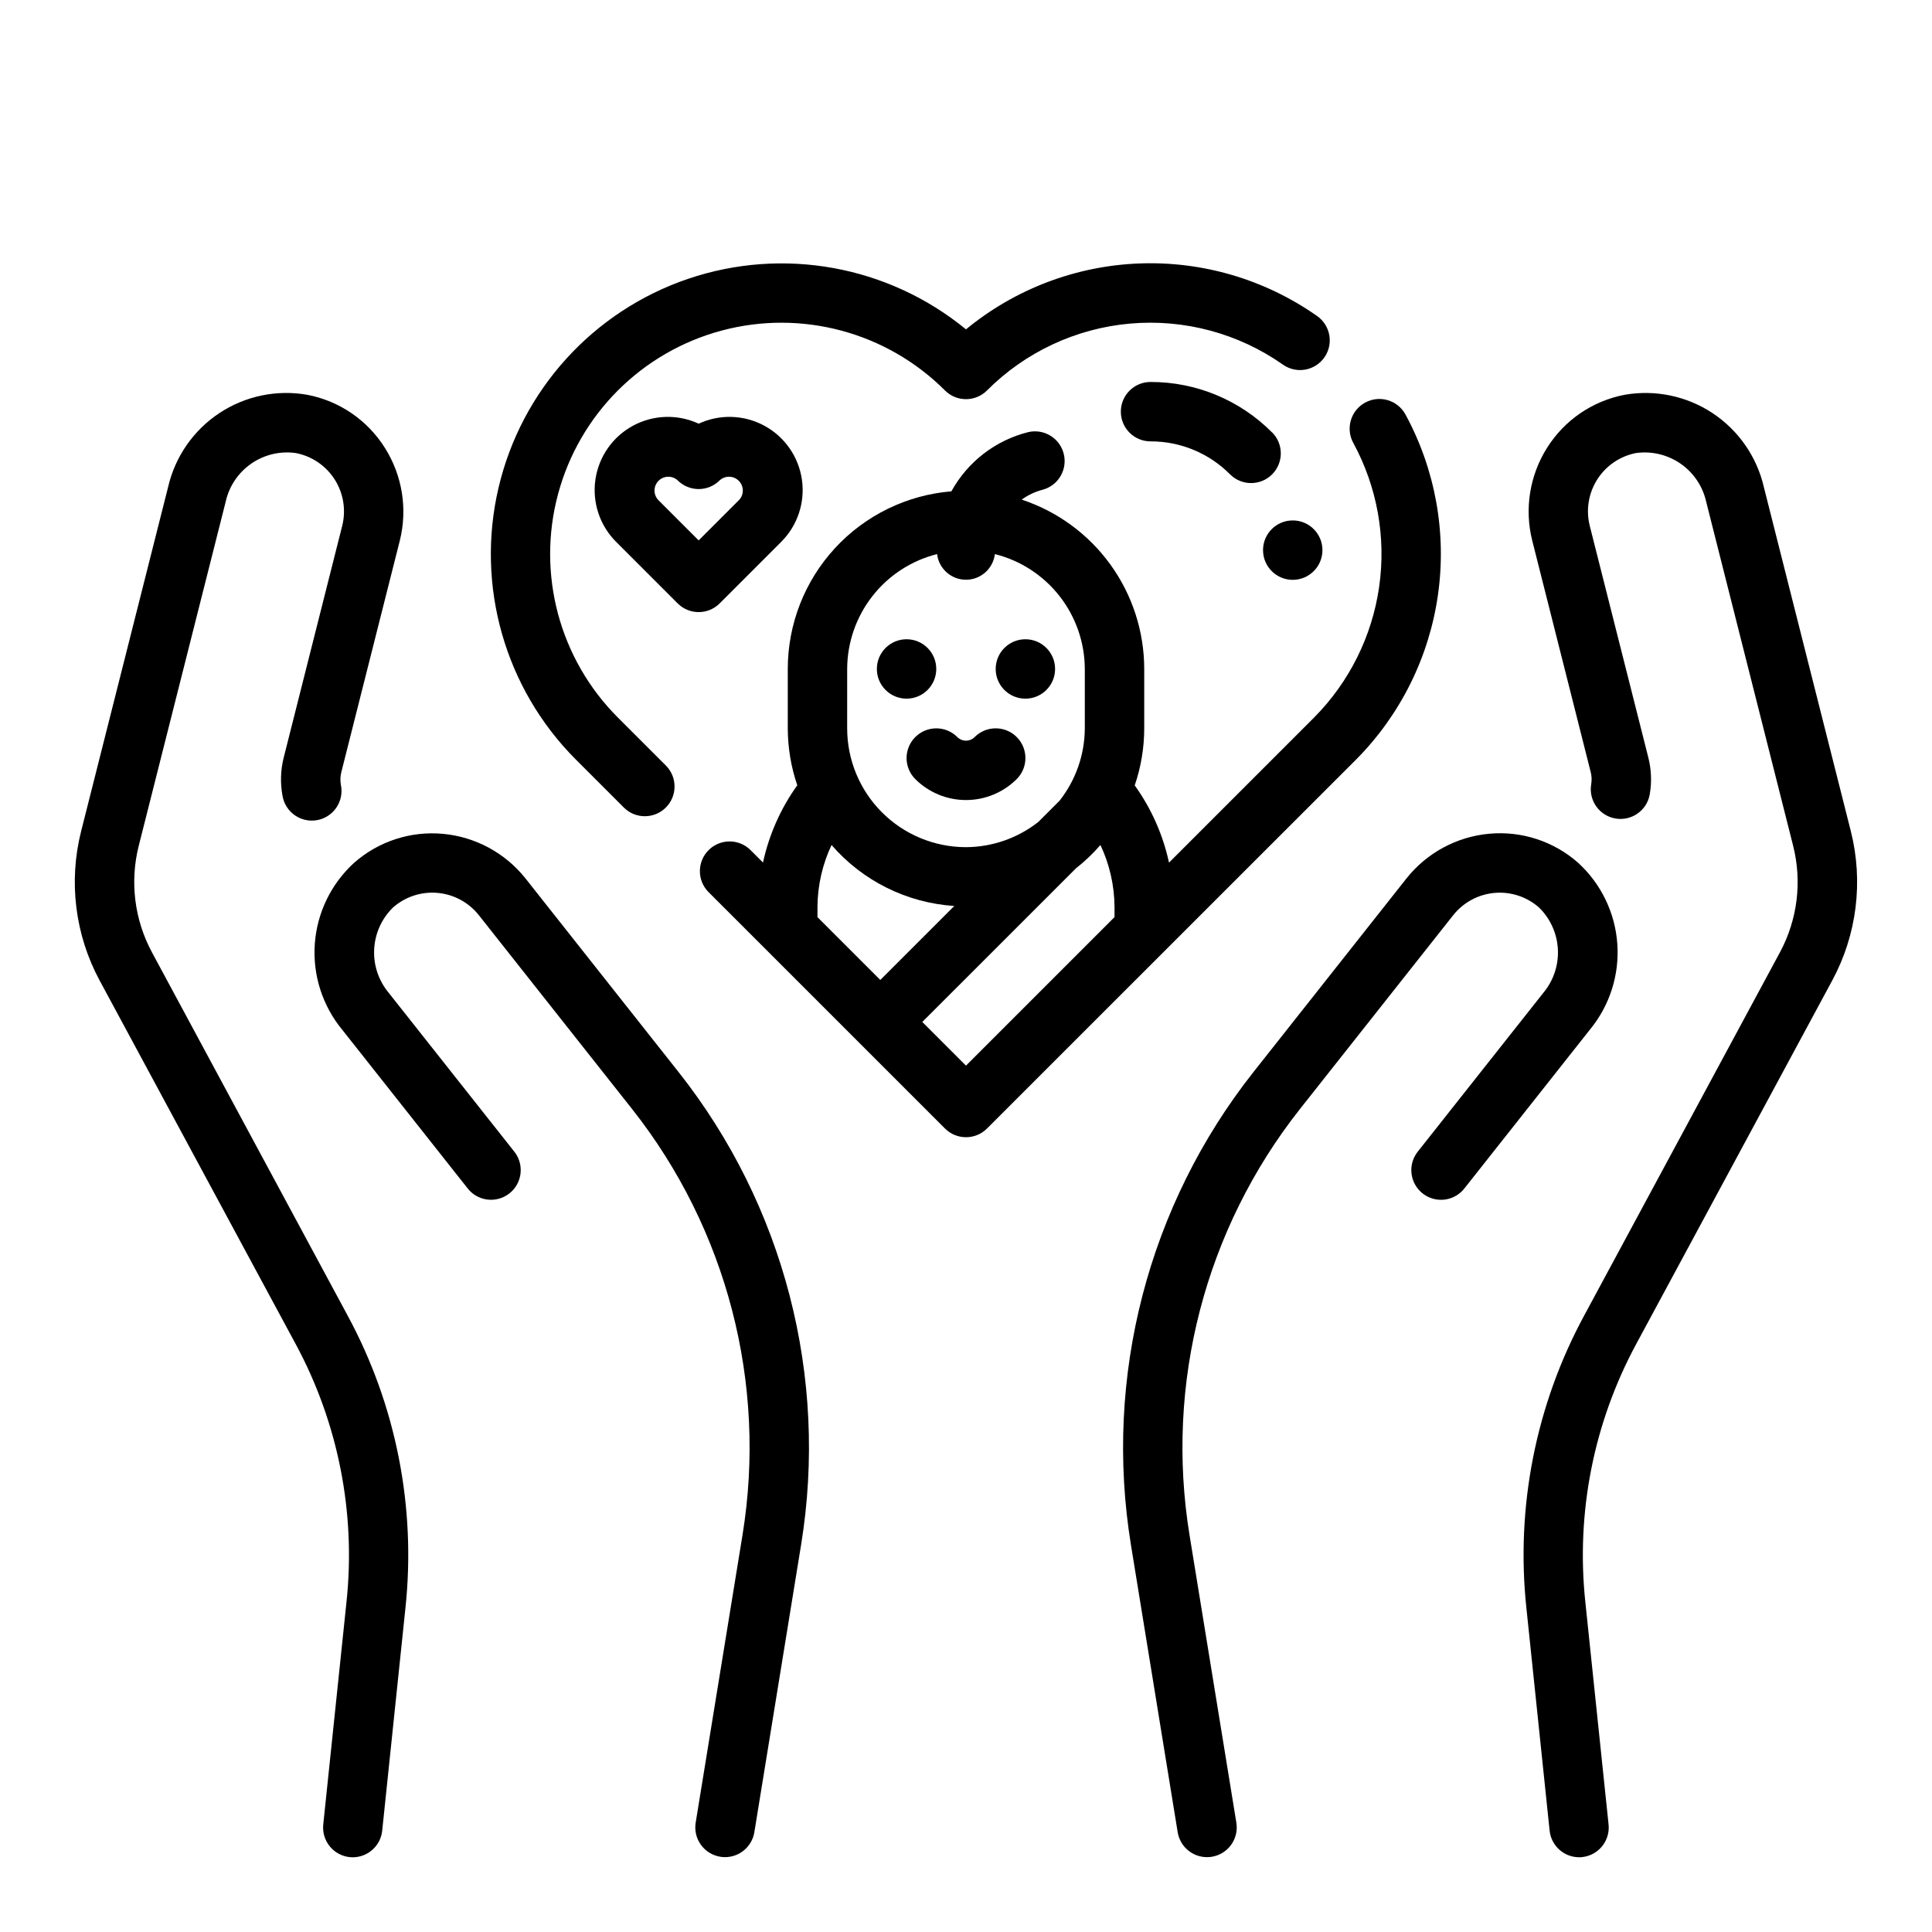
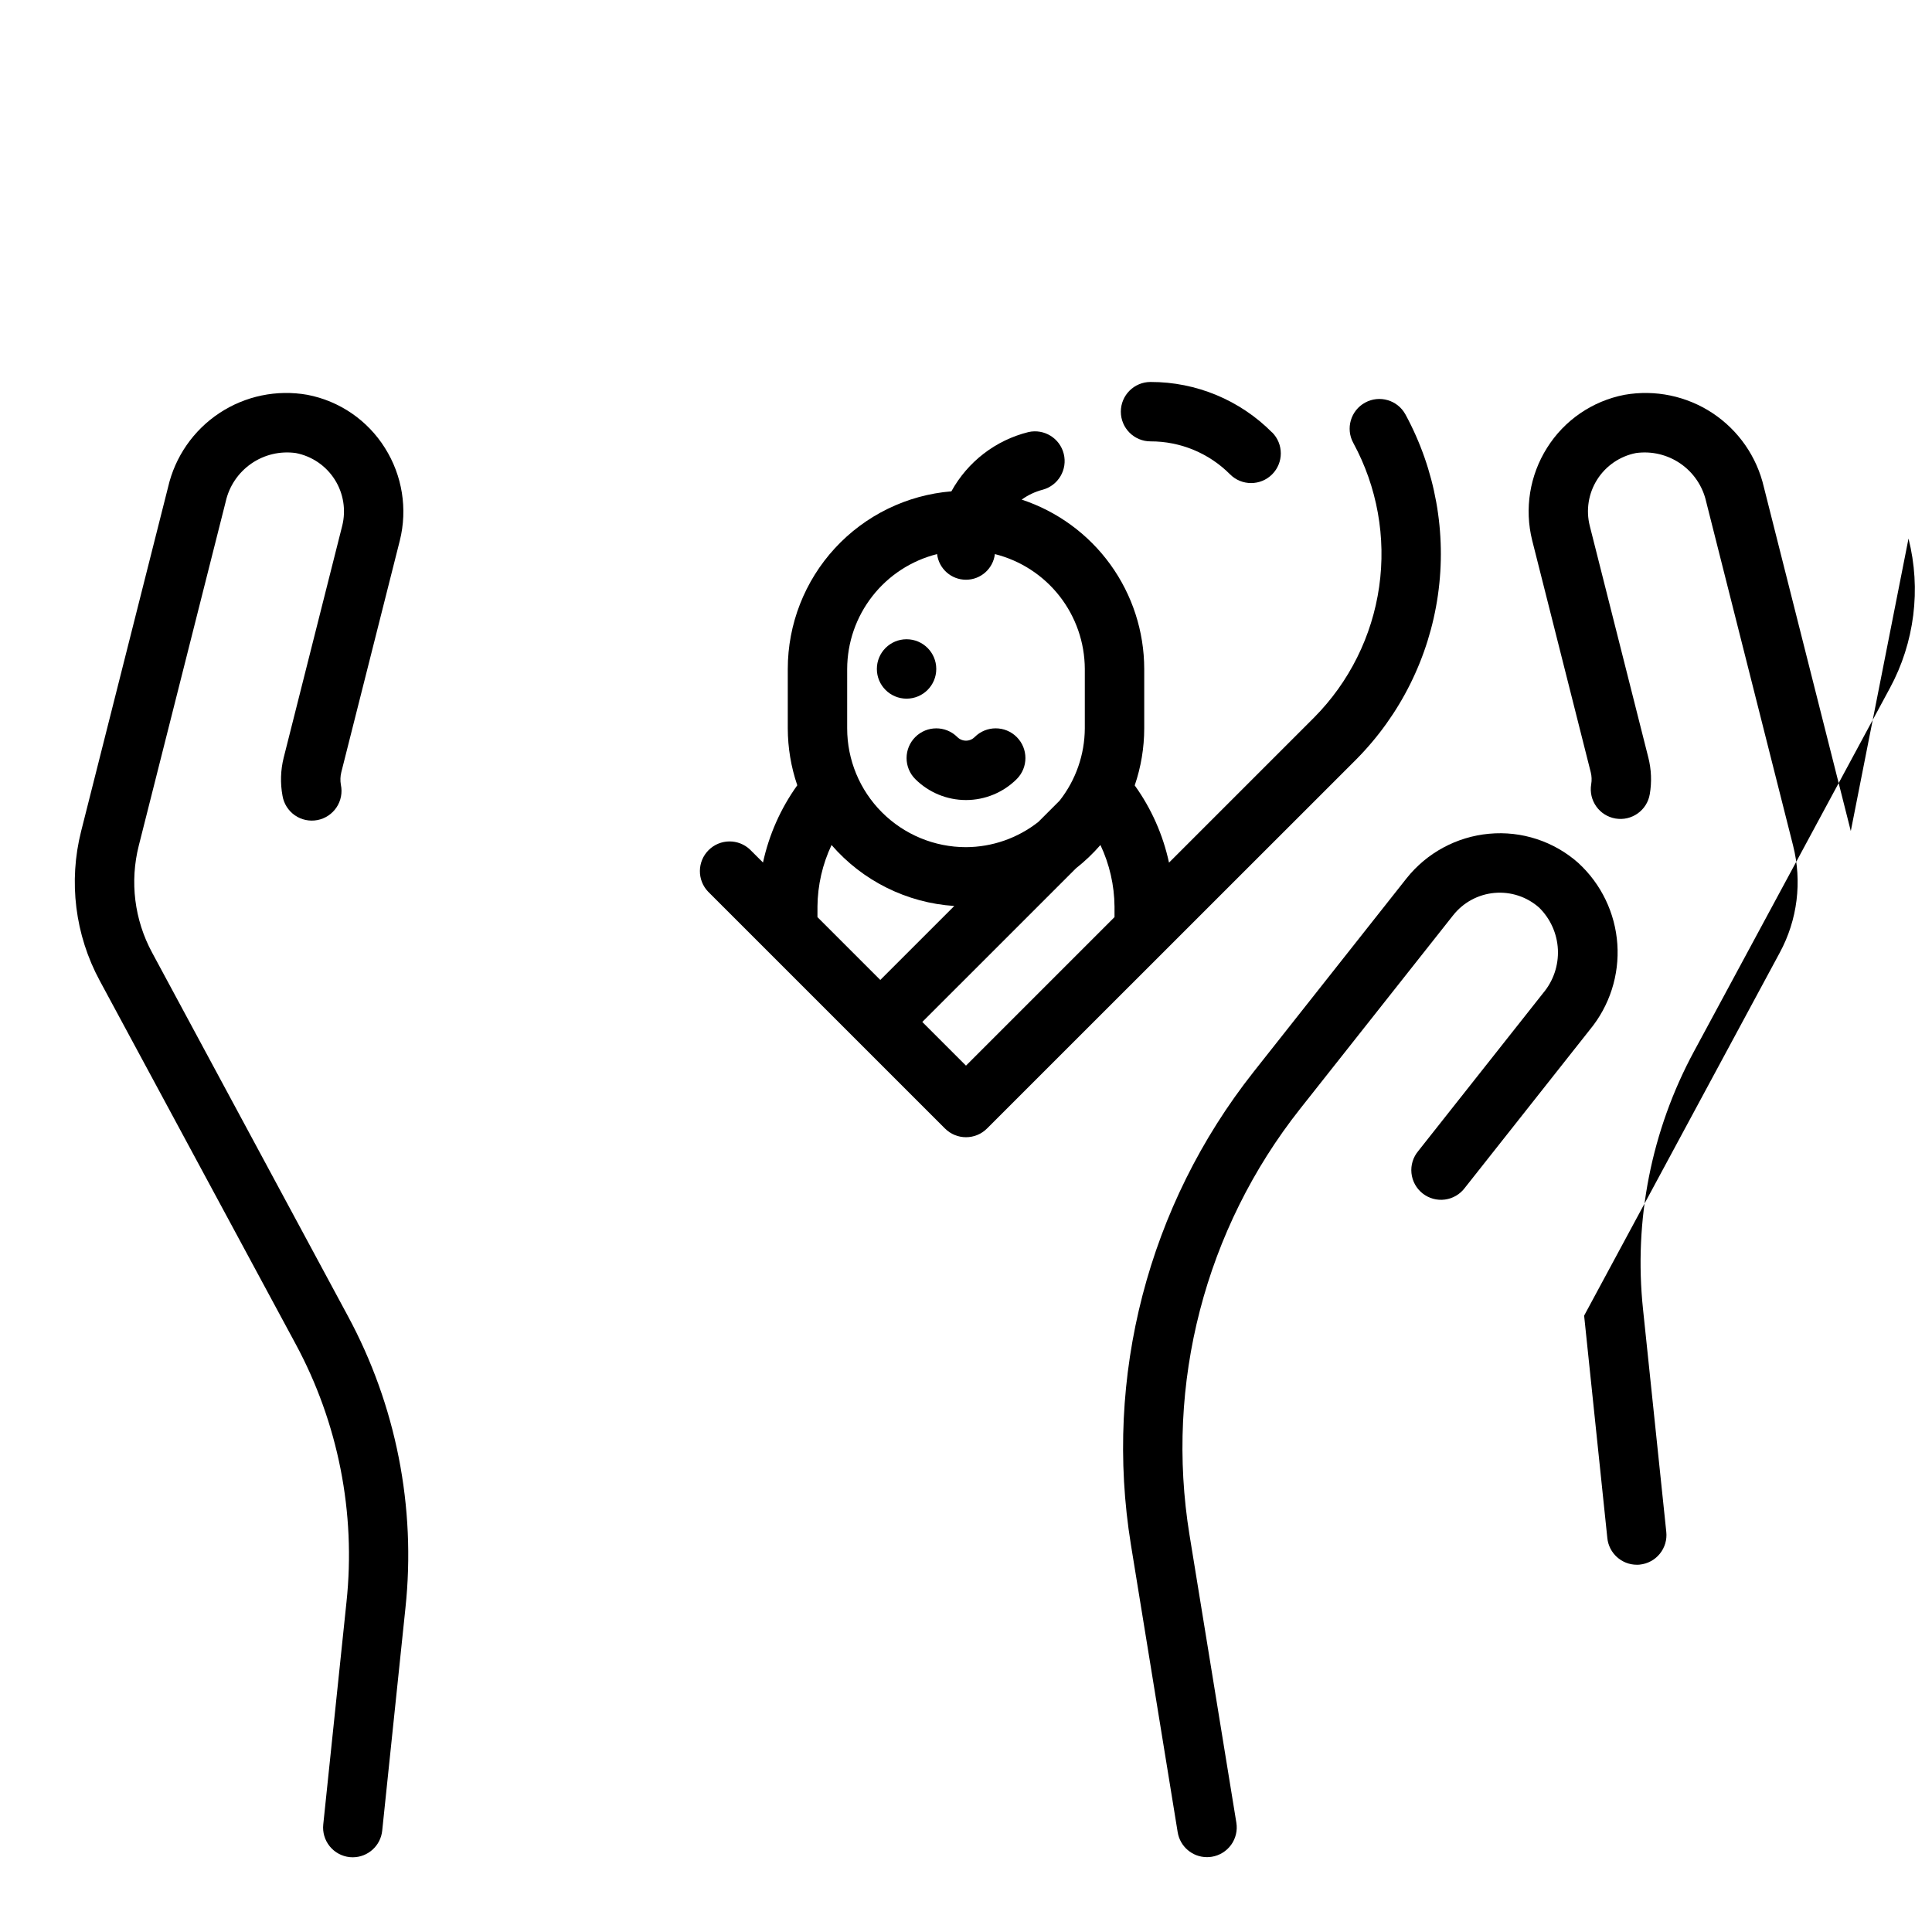
<svg xmlns="http://www.w3.org/2000/svg" fill="#000000" width="800px" height="800px" version="1.1" viewBox="144 144 512 512">
  <g>
    <path d="m516.45 253.82c-2.09-3.812-6.879-5.211-10.691-3.117-3.812 2.09-5.207 6.875-3.117 10.688 6.32 11.633 8.723 24.996 6.852 38.102-1.871 13.105-7.918 25.262-17.242 34.66l-38.453 38.453v0.004c-1.59-7.375-4.684-14.344-9.086-20.469 1.664-4.867 2.516-9.977 2.519-15.121v-15.746c-0.012-9.941-3.152-19.629-8.98-27.684-5.832-8.055-14.051-14.07-23.492-17.188 1.684-1.219 3.578-2.109 5.59-2.629 4.125-1.129 6.59-5.348 5.555-9.496s-5.191-6.715-9.363-5.773c-8.695 2.16-16.094 7.852-20.414 15.703-11.816 0.973-22.832 6.352-30.863 15.07-8.035 8.723-12.492 20.141-12.496 31.996v15.746c0.012 5.133 0.859 10.23 2.519 15.09-4.398 6.129-7.488 13.094-9.086 20.469l-3.387-3.379h0.004c-3.09-2.984-8-2.941-11.035 0.098-3.035 3.035-3.078 7.945-0.098 11.035l62.746 62.738h0.004c3.074 3.074 8.055 3.074 11.129 0l97.82-97.785c11.723-11.816 19.324-27.094 21.68-43.57s-0.668-33.273-8.613-47.895zm-147.94 67.453c0.023-7 2.379-13.789 6.695-19.301 4.312-5.512 10.344-9.43 17.133-11.133 0.465 3.879 3.754 6.797 7.66 6.797 3.902 0 7.191-2.918 7.656-6.797 6.793 1.703 12.82 5.621 17.137 11.133 4.312 5.512 6.668 12.301 6.695 19.301v15.746c-0.031 6.953-2.383 13.703-6.684 19.168l-5.637 5.637c-5.465 4.301-12.215 6.652-19.168 6.684-8.352 0-16.363-3.32-22.266-9.223-5.906-5.906-9.223-13.914-9.223-22.266zm-7.871 62.977h-0.004c0.055-5.644 1.324-11.211 3.734-16.316 8.242 9.52 19.957 15.34 32.527 16.16l-19.609 19.602-16.652-16.648zm39.359 42.156-11.578-11.578 40.707-40.699h-0.004c2.359-1.855 4.535-3.93 6.504-6.195 2.406 5.106 3.68 10.672 3.731 16.316v2.793z" />
-     <path d="m309.42 358.1c3.09 2.981 8 2.938 11.035-0.098 3.039-3.035 3.082-7.945 0.098-11.035l-12.809-12.809c-15.484-15.484-21.531-38.055-15.859-59.207 5.668-21.148 22.188-37.672 43.34-43.34 21.152-5.664 43.723 0.383 59.207 15.867 3.074 3.074 8.055 3.074 11.129 0 10.168-10.191 23.605-16.469 37.949-17.727 14.34-1.258 28.664 2.586 40.449 10.855 1.711 1.219 3.836 1.707 5.906 1.352 2.07-0.359 3.914-1.527 5.117-3.25 1.203-1.719 1.672-3.852 1.293-5.918-0.375-2.066-1.562-3.898-3.293-5.086-13.758-9.652-30.305-14.531-47.098-13.883-16.793 0.648-32.914 6.781-45.887 17.465-20.582-16.883-48.418-21.949-73.625-13.398-25.207 8.555-44.215 29.512-50.27 55.434-6.055 25.922 1.699 53.133 20.508 71.969z" />
    <path d="m562.27 372.69c-6.477-5.742-15.039-8.543-23.656-7.738-8.59 0.793-16.488 5.059-21.859 11.809l-40.551 51.309c-27.926 35.348-39.719 80.801-32.504 125.27l12.398 76.219c0.621 3.805 3.906 6.602 7.762 6.606 0.426 0 0.848-0.035 1.27-0.102 2.062-0.336 3.91-1.473 5.133-3.168 1.223-1.695 1.719-3.809 1.383-5.871l-12.406-76.203v0.004c-6.531-40.109 4.109-81.117 29.316-112.99l40.539-51.277h0.004c2.68-3.398 6.641-5.539 10.949-5.926 4.309-0.387 8.59 1.02 11.832 3.887 2.992 2.938 4.769 6.898 4.977 11.09 0.203 4.191-1.18 8.309-3.875 11.523l-33.117 41.887v0.004c-1.375 1.629-2.027 3.742-1.812 5.863 0.215 2.117 1.277 4.059 2.949 5.379 1.672 1.32 3.805 1.91 5.918 1.629 2.109-0.277 4.019-1.402 5.289-3.113l33.109-41.887c5.25-6.356 7.859-14.484 7.293-22.707-0.566-8.227-4.269-15.918-10.34-21.492z" />
-     <path d="m634.48 364.24-23.035-91.141c-1.852-8.031-6.711-15.047-13.578-19.602-6.871-4.551-15.223-6.297-23.344-4.871-8.496 1.633-15.938 6.719-20.535 14.051-4.609 7.305-6.031 16.172-3.938 24.551l15.508 61.402c0.266 1.047 0.309 2.141 0.125 3.203-0.727 4.289 2.156 8.355 6.445 9.082 4.285 0.727 8.352-2.156 9.078-6.445 0.555-3.231 0.426-6.543-0.383-9.719l-15.516-61.379c-1.062-4.195-0.348-8.641 1.969-12.293 2.316-3.652 6.035-6.188 10.277-7.019 4.156-0.574 8.371 0.43 11.82 2.82 3.445 2.387 5.867 5.984 6.781 10.074l23.035 91.141v0.004c2.422 9.555 1.168 19.668-3.519 28.34l-51.859 96.219c-12.82 23.699-18.152 50.727-15.297 77.516l6.148 58.93c0.402 4.019 3.785 7.082 7.824 7.086 0.27 0 0.543 0 0.789-0.039 2.078-0.219 3.984-1.25 5.301-2.875 1.316-1.625 1.934-3.707 1.711-5.785l-6.156-58.93c-2.508-23.641 2.195-47.484 13.492-68.398l51.891-96.242 0.004-0.004c6.574-12.133 8.344-26.297 4.961-39.676z" />
-     <path d="m323.79 428.06-40.539-51.277c-5.375-6.75-13.27-11.016-21.863-11.809-8.602-0.793-17.148 2.008-23.613 7.738-6.074 5.566-9.777 13.254-10.352 21.473s2.027 16.344 7.266 22.703l33.117 41.887c1.27 1.711 3.176 2.836 5.289 3.113 2.109 0.281 4.242-0.309 5.914-1.629 1.672-1.32 2.734-3.262 2.949-5.379 0.215-2.121-0.438-4.234-1.809-5.863l-33.117-41.887v-0.004c-2.695-3.215-4.082-7.332-3.875-11.523 0.203-4.191 1.98-8.152 4.977-11.09 3.242-2.867 7.519-4.273 11.828-3.887 4.309 0.387 8.27 2.527 10.953 5.926l40.531 51.27c25.215 31.871 35.855 72.879 29.324 112.99l-12.406 76.207c-0.336 2.062 0.164 4.176 1.387 5.871s3.066 2.832 5.133 3.168c0.418 0.066 0.84 0.102 1.266 0.102 3.856-0.004 7.141-2.801 7.762-6.606l12.398-76.219c7.231-44.469-4.566-89.93-32.512-125.27z" />
+     <path d="m634.48 364.24-23.035-91.141c-1.852-8.031-6.711-15.047-13.578-19.602-6.871-4.551-15.223-6.297-23.344-4.871-8.496 1.633-15.938 6.719-20.535 14.051-4.609 7.305-6.031 16.172-3.938 24.551l15.508 61.402c0.266 1.047 0.309 2.141 0.125 3.203-0.727 4.289 2.156 8.355 6.445 9.082 4.285 0.727 8.352-2.156 9.078-6.445 0.555-3.231 0.426-6.543-0.383-9.719l-15.516-61.379c-1.062-4.195-0.348-8.641 1.969-12.293 2.316-3.652 6.035-6.188 10.277-7.019 4.156-0.574 8.371 0.43 11.82 2.82 3.445 2.387 5.867 5.984 6.781 10.074l23.035 91.141v0.004c2.422 9.555 1.168 19.668-3.519 28.34l-51.859 96.219l6.148 58.93c0.402 4.019 3.785 7.082 7.824 7.086 0.27 0 0.543 0 0.789-0.039 2.078-0.219 3.984-1.25 5.301-2.875 1.316-1.625 1.934-3.707 1.711-5.785l-6.156-58.93c-2.508-23.641 2.195-47.484 13.492-68.398l51.891-96.242 0.004-0.004c6.574-12.133 8.344-26.297 4.961-39.676z" />
    <path d="m184.3 396.43c-4.688-8.672-5.941-18.785-3.519-28.34l23.027-91.129c0.906-4.098 3.328-7.703 6.777-10.094 3.449-2.391 7.676-3.391 11.832-2.801 4.246 0.828 7.969 3.363 10.289 7.016 2.32 3.652 3.035 8.102 1.977 12.297l-15.5 61.402c-0.828 3.309-0.938 6.754-0.316 10.105 0.348 2.09 1.52 3.949 3.254 5.164 1.738 1.215 3.887 1.676 5.969 1.285 2.082-0.395 3.914-1.605 5.09-3.367 1.176-1.762 1.594-3.922 1.156-5.992-0.195-1.109-0.156-2.246 0.117-3.34l15.5-61.363c2.094-8.375 0.672-17.246-3.934-24.551-4.598-7.348-12.039-12.449-20.547-14.09-8.121-1.438-16.48 0.301-23.355 4.856-6.871 4.559-11.73 11.578-13.574 19.617l-23.031 91.141c-3.391 13.367-1.629 27.523 4.926 39.652l51.895 96.242c11.297 20.918 16.004 44.762 13.492 68.402l-6.156 58.961c-0.219 2.078 0.395 4.16 1.711 5.785 1.316 1.625 3.223 2.656 5.301 2.875 0.277 0 0.551 0.039 0.789 0.039 4.039-0.004 7.422-3.066 7.824-7.086l6.148-58.922c2.856-26.793-2.477-53.824-15.297-77.523z" />
    <path d="m481.12 258.61c-8.52-8.586-20.121-13.406-32.215-13.383-4.348 0-7.871 3.523-7.871 7.871s3.523 7.871 7.871 7.871c7.914-0.02 15.508 3.129 21.082 8.746 3.078 3.074 8.062 3.074 11.137-0.004 3.074-3.074 3.07-8.059-0.004-11.133z" />
-     <path d="m494.46 289.79c0 4.348-3.523 7.875-7.871 7.875s-7.871-3.527-7.871-7.875c0-4.348 3.523-7.871 7.871-7.871s7.871 3.523 7.871 7.871" />
    <path d="m392.12 321.28c0 4.348-3.523 7.871-7.871 7.871s-7.871-3.523-7.871-7.871 3.523-7.871 7.871-7.871 7.871 3.523 7.871 7.871" />
-     <path d="m423.61 321.28c0 4.348-3.523 7.871-7.871 7.871-4.348 0-7.871-3.523-7.871-7.871s3.523-7.871 7.871-7.871c4.348 0 7.871 3.523 7.871 7.871" />
    <path d="m386.56 339.33c-1.48 1.477-2.309 3.481-2.309 5.57 0 2.09 0.828 4.094 2.309 5.57 3.566 3.555 8.398 5.551 13.438 5.551 5.035 0 9.867-1.996 13.438-5.551 3.078-3.074 3.082-8.062 0.008-11.141-3.074-3.078-8.062-3.082-11.141-0.008-0.609 0.617-1.441 0.965-2.305 0.965-0.867 0-1.699-0.348-2.309-0.965-3.074-3.07-8.059-3.066-11.129 0.008z" />
-     <path d="m329.15 256.28c-5.555-2.578-12.008-2.379-17.395 0.535-5.391 2.918-9.086 8.207-9.965 14.273-0.883 6.062 1.156 12.188 5.492 16.516l16.305 16.305c3.074 3.07 8.055 3.07 11.129 0l16.305-16.305c4.336-4.328 6.375-10.453 5.492-16.516-0.879-6.066-4.574-11.355-9.965-14.273-5.387-2.914-11.84-3.113-17.398-0.535zm10.738 20.191-10.738 10.738-10.738-10.738 0.004 0.004c-1.328-1.445-1.277-3.68 0.109-5.066 1.383-1.383 3.617-1.434 5.062-0.109 3.074 3.074 8.055 3.074 11.129 0 1.445-1.324 3.676-1.273 5.062 0.109 1.387 1.387 1.438 3.621 0.109 5.066z" />
  </g>
</svg>